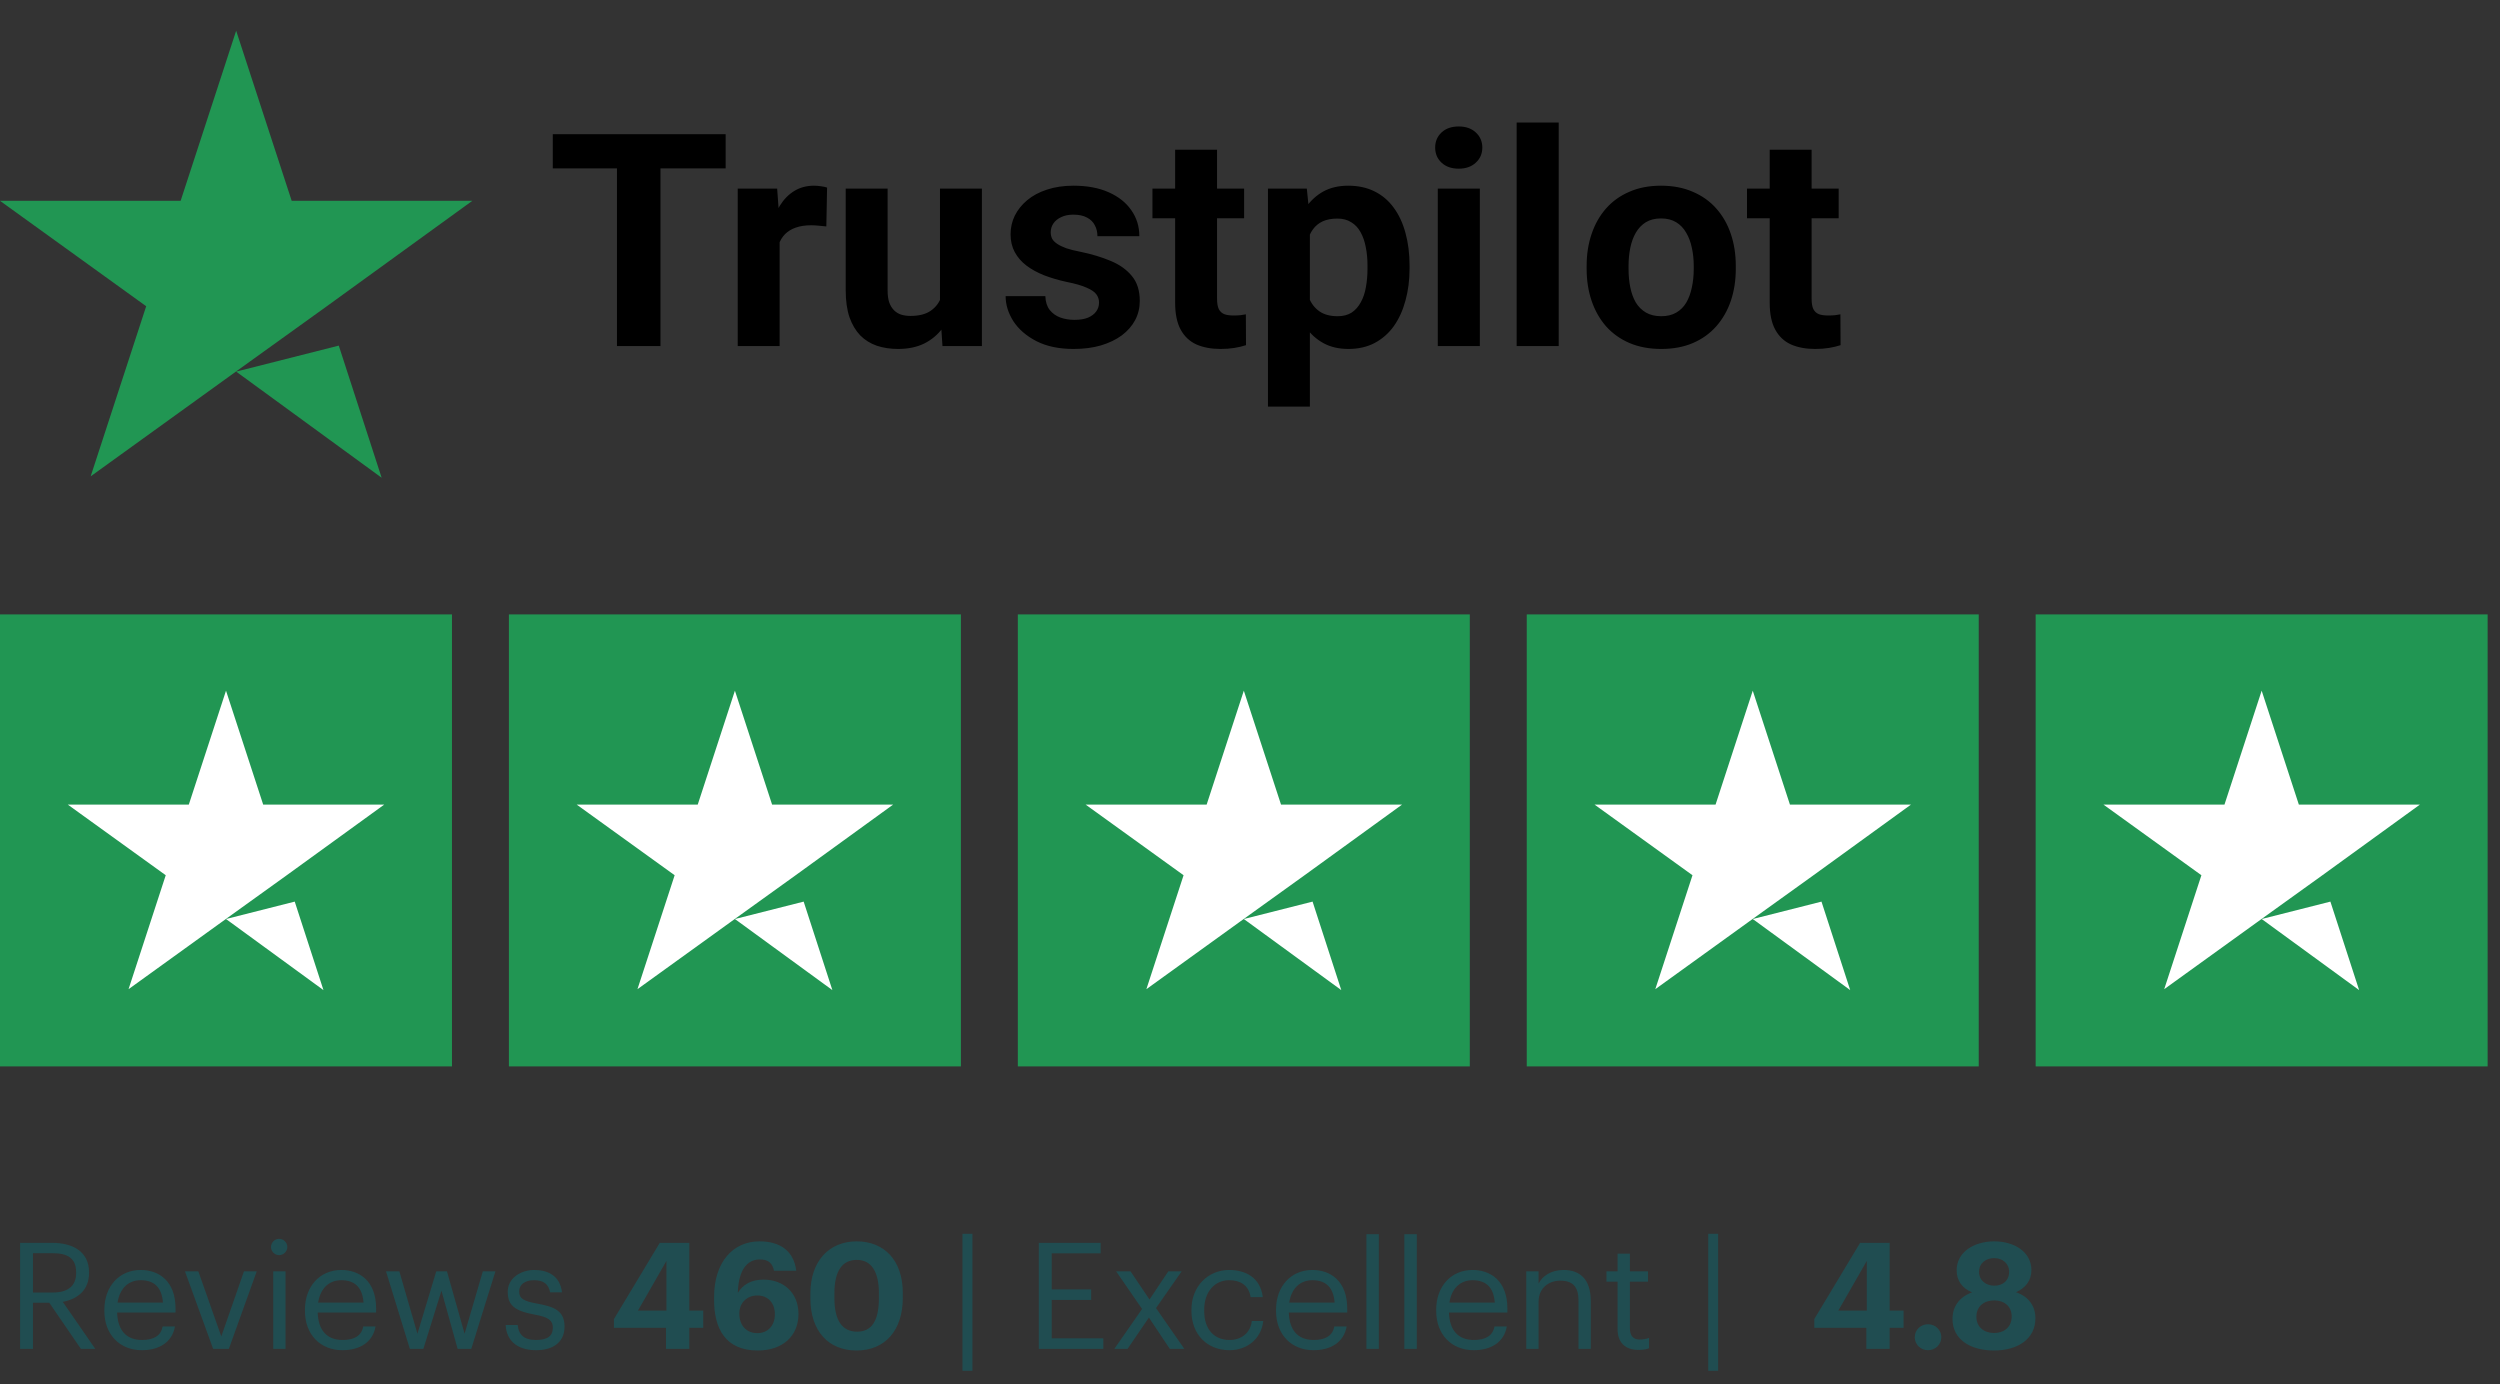
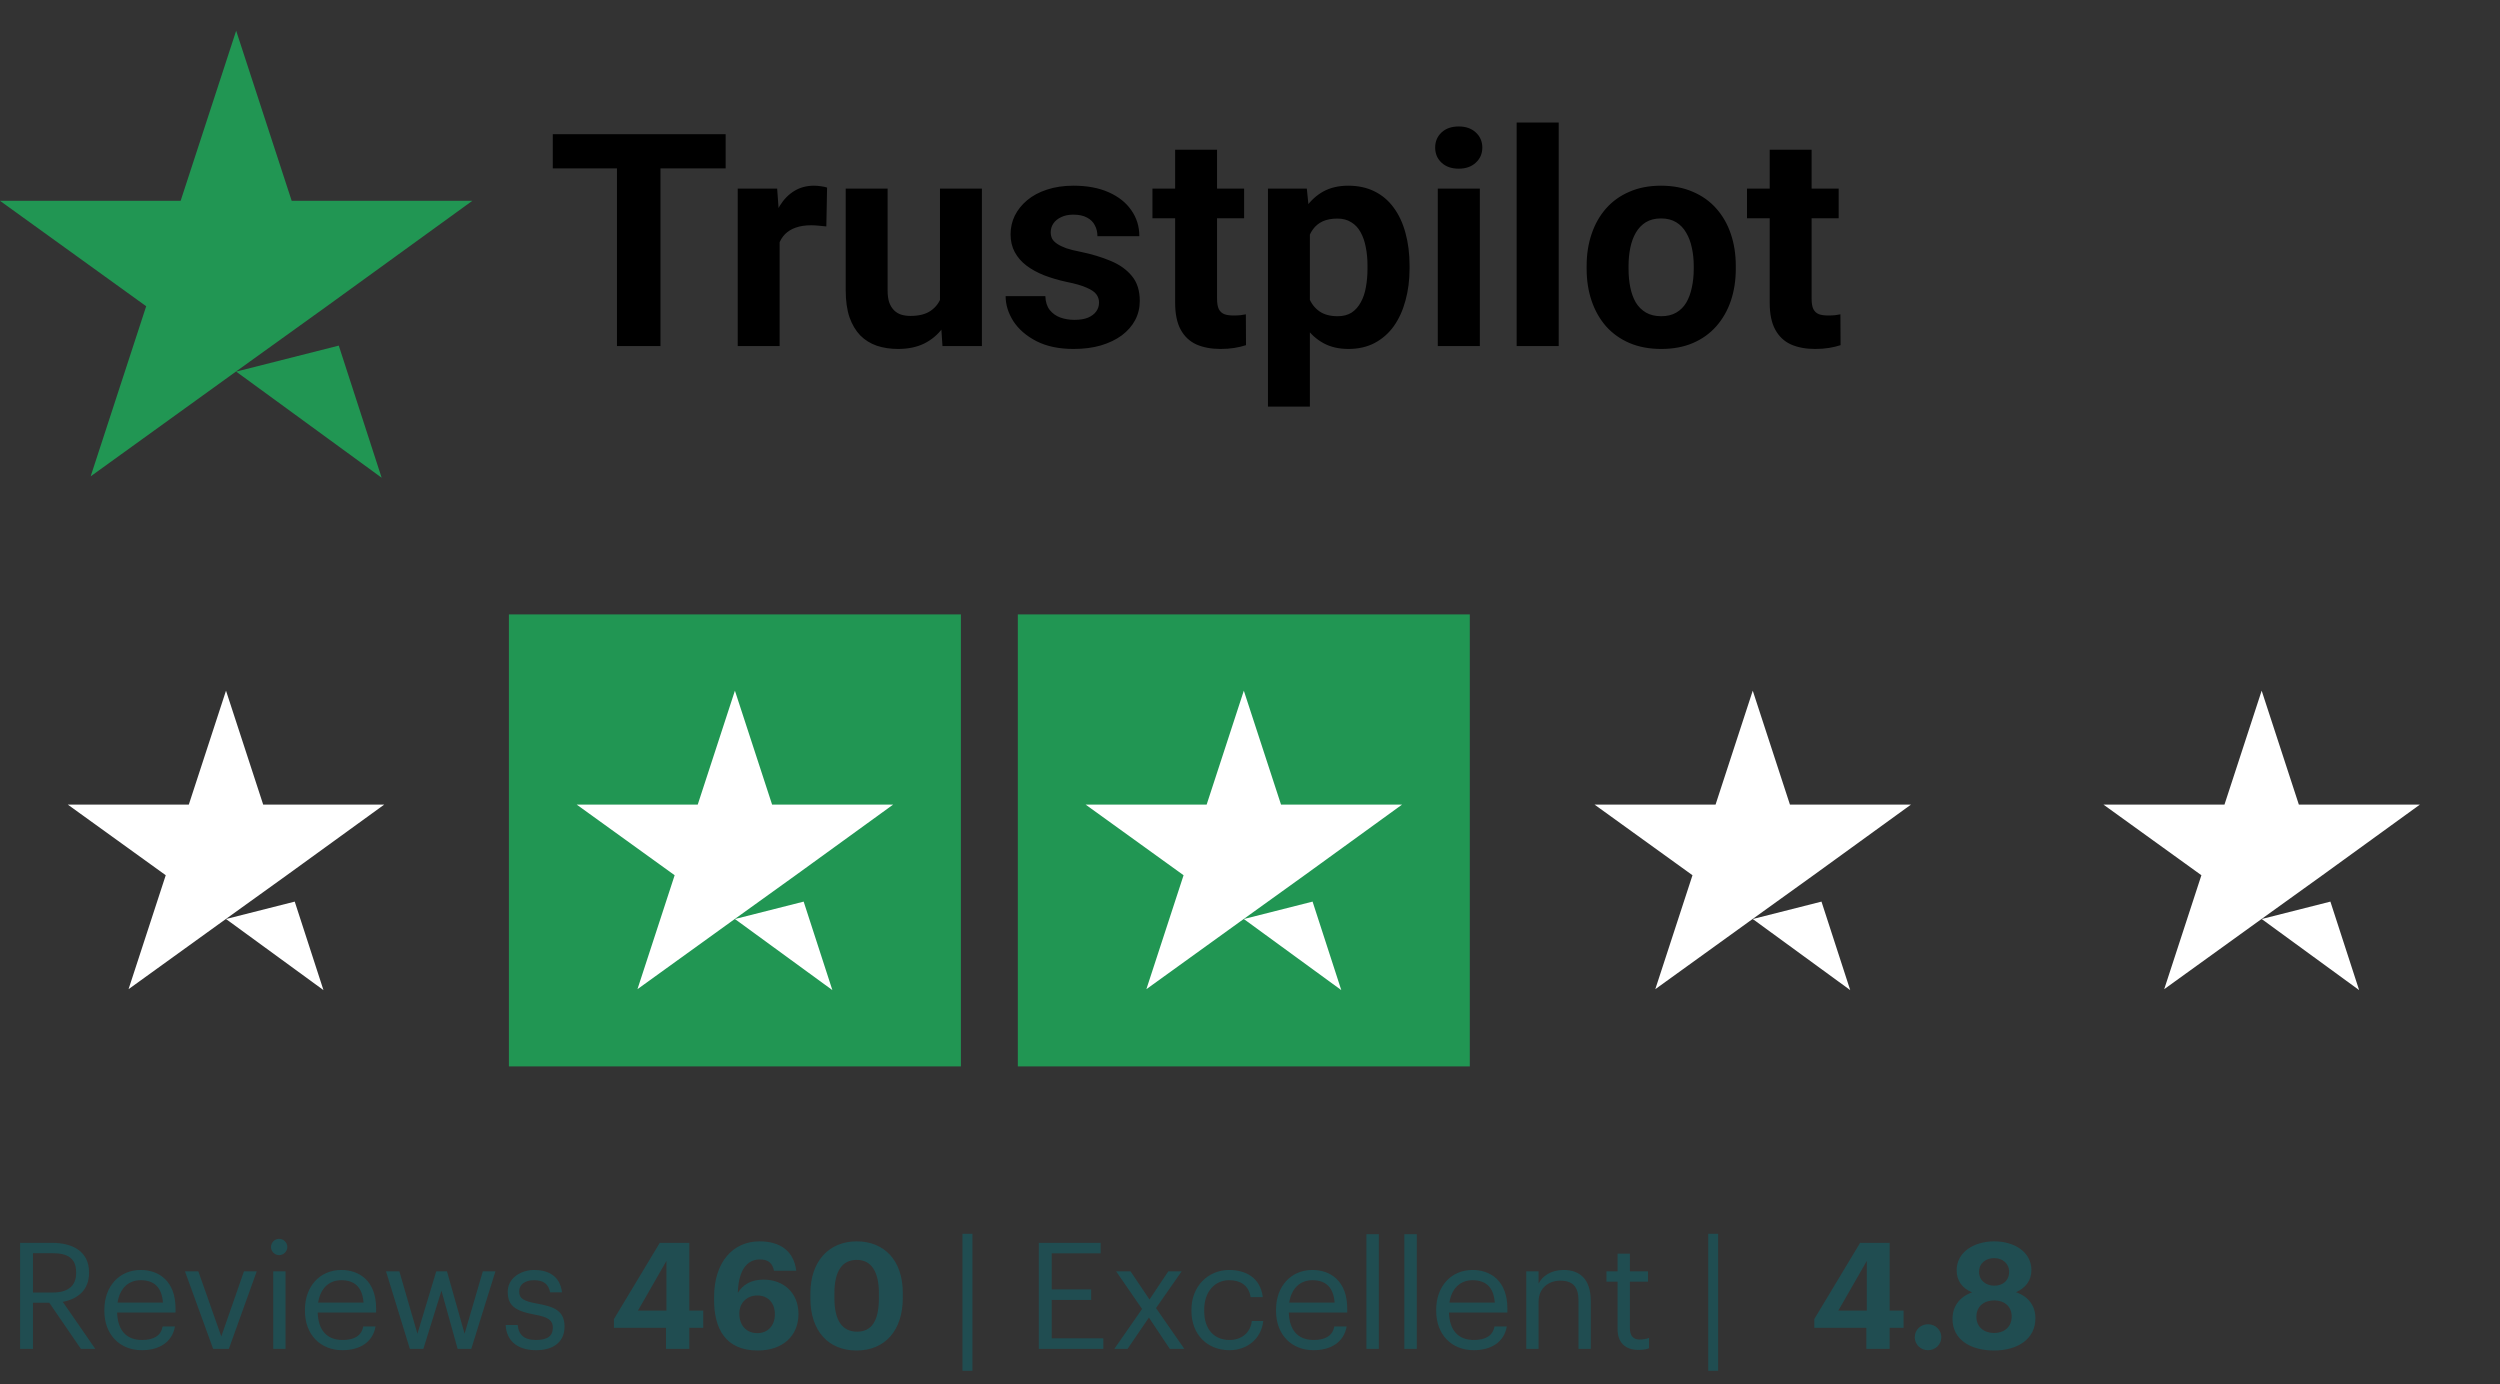
<svg xmlns="http://www.w3.org/2000/svg" width="177" height="98" viewBox="0 0 177 98" fill="none">
  <rect x="0" y="0" width="177" height="98" fill="#333333" stroke="none" />
  <path d="M16.72 26.31L23.985 24.469L27.02 33.824L16.72 26.31ZM33.44 14.218H20.651L16.72 2.176L12.789 14.218H0L10.35 21.682L6.419 33.725L16.77 26.26L23.139 21.682L33.44 14.218Z" fill="#219653" />
  <path d="M46.761 9.5V24.5H43.681V9.5H46.761ZM51.376 9.5V11.921H39.137V9.5H51.376ZM55.198 15.784V24.5H52.231V13.353H55.023L55.198 15.784ZM58.557 13.281L58.505 16.032C58.361 16.011 58.186 15.994 57.98 15.98C57.781 15.96 57.599 15.949 57.434 15.949C57.015 15.949 56.651 16.004 56.342 16.114C56.04 16.217 55.786 16.372 55.58 16.578C55.38 16.784 55.229 17.034 55.126 17.33C55.03 17.625 54.975 17.962 54.961 18.339L54.364 18.154C54.364 17.433 54.436 16.77 54.58 16.166C54.724 15.554 54.934 15.022 55.209 14.569C55.49 14.115 55.834 13.765 56.239 13.518C56.644 13.271 57.108 13.147 57.63 13.147C57.794 13.147 57.963 13.161 58.135 13.188C58.306 13.209 58.447 13.24 58.557 13.281ZM66.551 21.832V13.353H69.518V24.5H66.727L66.551 21.832ZM66.881 19.545L67.757 19.524C67.757 20.266 67.671 20.956 67.499 21.595C67.328 22.227 67.07 22.776 66.727 23.243C66.383 23.703 65.95 24.064 65.428 24.325C64.906 24.579 64.292 24.706 63.584 24.706C63.042 24.706 62.54 24.631 62.08 24.479C61.627 24.321 61.235 24.078 60.906 23.748C60.583 23.411 60.329 22.982 60.143 22.46C59.965 21.931 59.876 21.296 59.876 20.554V13.353H62.843V20.575C62.843 20.904 62.88 21.183 62.956 21.409C63.038 21.636 63.152 21.821 63.296 21.966C63.44 22.11 63.608 22.213 63.801 22.275C64 22.337 64.22 22.367 64.46 22.367C65.071 22.367 65.552 22.244 65.902 21.997C66.26 21.749 66.51 21.413 66.654 20.987C66.805 20.554 66.881 20.073 66.881 19.545ZM77.812 21.42C77.812 21.207 77.75 21.014 77.626 20.843C77.503 20.671 77.272 20.513 76.936 20.369C76.606 20.218 76.129 20.08 75.504 19.957C74.941 19.833 74.415 19.679 73.928 19.493C73.447 19.301 73.028 19.071 72.671 18.803C72.321 18.535 72.046 18.219 71.847 17.855C71.647 17.484 71.548 17.062 71.548 16.588C71.548 16.121 71.647 15.681 71.847 15.269C72.053 14.857 72.345 14.493 72.722 14.177C73.107 13.854 73.574 13.604 74.124 13.425C74.68 13.24 75.305 13.147 75.999 13.147C76.967 13.147 77.798 13.302 78.492 13.611C79.192 13.92 79.728 14.345 80.099 14.888C80.477 15.424 80.665 16.035 80.665 16.722H77.698C77.698 16.433 77.636 16.176 77.513 15.949C77.396 15.716 77.211 15.534 76.957 15.403C76.709 15.266 76.386 15.197 75.988 15.197C75.659 15.197 75.374 15.255 75.133 15.372C74.893 15.482 74.707 15.633 74.577 15.825C74.453 16.011 74.391 16.217 74.391 16.444C74.391 16.615 74.426 16.77 74.494 16.907C74.57 17.038 74.69 17.158 74.855 17.268C75.02 17.378 75.233 17.481 75.494 17.577C75.761 17.666 76.091 17.749 76.483 17.824C77.286 17.989 78.004 18.205 78.636 18.473C79.268 18.734 79.769 19.091 80.14 19.545C80.511 19.991 80.696 20.578 80.696 21.306C80.696 21.801 80.586 22.254 80.367 22.666C80.147 23.078 79.831 23.439 79.419 23.748C79.007 24.05 78.512 24.287 77.935 24.459C77.365 24.624 76.723 24.706 76.009 24.706C74.972 24.706 74.093 24.521 73.371 24.15C72.657 23.779 72.115 23.308 71.744 22.738C71.38 22.161 71.198 21.571 71.198 20.966H74.01C74.024 21.372 74.127 21.698 74.319 21.945C74.518 22.192 74.769 22.371 75.071 22.481C75.38 22.591 75.713 22.646 76.071 22.646C76.455 22.646 76.775 22.594 77.029 22.491C77.283 22.381 77.475 22.237 77.606 22.058C77.743 21.873 77.812 21.66 77.812 21.42ZM88.083 13.353V15.455H81.593V13.353H88.083ZM83.2 10.602H86.167V21.142C86.167 21.464 86.208 21.712 86.29 21.883C86.38 22.055 86.51 22.175 86.682 22.244C86.854 22.306 87.07 22.337 87.331 22.337C87.516 22.337 87.681 22.33 87.825 22.316C87.977 22.295 88.104 22.275 88.207 22.254L88.217 24.438C87.963 24.521 87.688 24.586 87.393 24.634C87.097 24.682 86.771 24.706 86.414 24.706C85.761 24.706 85.192 24.6 84.704 24.387C84.223 24.167 83.852 23.817 83.591 23.336C83.33 22.855 83.2 22.223 83.2 21.44V10.602ZM92.74 15.496V28.786H89.772V13.353H92.523L92.74 15.496ZM99.797 18.803V19.019C99.797 19.83 99.7 20.582 99.508 21.275C99.323 21.969 99.048 22.573 98.684 23.089C98.32 23.597 97.867 23.995 97.324 24.284C96.788 24.565 96.17 24.706 95.47 24.706C94.79 24.706 94.199 24.569 93.698 24.294C93.196 24.019 92.774 23.635 92.43 23.14C92.094 22.639 91.823 22.058 91.617 21.399C91.411 20.74 91.253 20.032 91.143 19.277V18.71C91.253 17.9 91.411 17.158 91.617 16.485C91.823 15.805 92.094 15.218 92.43 14.723C92.774 14.222 93.193 13.834 93.687 13.559C94.189 13.284 94.776 13.147 95.449 13.147C96.156 13.147 96.778 13.281 97.314 13.549C97.856 13.817 98.31 14.201 98.674 14.703C99.044 15.204 99.323 15.802 99.508 16.495C99.7 17.189 99.797 17.958 99.797 18.803ZM96.819 19.019V18.803C96.819 18.329 96.778 17.893 96.696 17.494C96.62 17.089 96.496 16.736 96.325 16.433C96.16 16.131 95.94 15.898 95.665 15.733C95.397 15.561 95.071 15.475 94.687 15.475C94.281 15.475 93.935 15.54 93.646 15.671C93.365 15.802 93.135 15.99 92.956 16.238C92.777 16.485 92.643 16.78 92.554 17.124C92.465 17.467 92.41 17.855 92.389 18.288V19.72C92.424 20.228 92.52 20.685 92.678 21.09C92.836 21.488 93.079 21.804 93.409 22.038C93.739 22.271 94.172 22.388 94.707 22.388C95.099 22.388 95.428 22.302 95.696 22.131C95.964 21.952 96.18 21.708 96.345 21.399C96.517 21.09 96.637 20.733 96.706 20.328C96.781 19.922 96.819 19.486 96.819 19.019ZM104.773 13.353V24.5H101.795V13.353H104.773ZM101.61 10.448C101.61 10.015 101.761 9.658 102.063 9.376C102.365 9.095 102.77 8.954 103.279 8.954C103.78 8.954 104.182 9.095 104.484 9.376C104.793 9.658 104.948 10.015 104.948 10.448C104.948 10.88 104.793 11.238 104.484 11.519C104.182 11.801 103.78 11.942 103.279 11.942C102.77 11.942 102.365 11.801 102.063 11.519C101.761 11.238 101.61 10.88 101.61 10.448ZM110.356 8.676V24.5H107.379V8.676H110.356ZM112.334 19.04V18.823C112.334 18.006 112.451 17.254 112.685 16.567C112.918 15.874 113.258 15.273 113.705 14.764C114.151 14.256 114.7 13.861 115.353 13.58C116.005 13.291 116.754 13.147 117.599 13.147C118.444 13.147 119.196 13.291 119.855 13.58C120.514 13.861 121.067 14.256 121.514 14.764C121.967 15.273 122.31 15.874 122.544 16.567C122.777 17.254 122.894 18.006 122.894 18.823V19.04C122.894 19.85 122.777 20.602 122.544 21.296C122.31 21.983 121.967 22.584 121.514 23.099C121.067 23.607 120.518 24.002 119.865 24.284C119.213 24.565 118.464 24.706 117.619 24.706C116.775 24.706 116.023 24.565 115.363 24.284C114.711 24.002 114.158 23.607 113.705 23.099C113.258 22.584 112.918 21.983 112.685 21.296C112.451 20.602 112.334 19.85 112.334 19.04ZM115.301 18.823V19.04C115.301 19.507 115.343 19.943 115.425 20.348C115.507 20.753 115.638 21.111 115.816 21.42C116.002 21.722 116.242 21.959 116.538 22.131C116.833 22.302 117.194 22.388 117.619 22.388C118.031 22.388 118.385 22.302 118.681 22.131C118.976 21.959 119.213 21.722 119.391 21.42C119.57 21.111 119.7 20.753 119.783 20.348C119.872 19.943 119.917 19.507 119.917 19.04V18.823C119.917 18.37 119.872 17.944 119.783 17.546C119.7 17.141 119.566 16.784 119.381 16.475C119.202 16.159 118.966 15.911 118.67 15.733C118.375 15.554 118.018 15.465 117.599 15.465C117.18 15.465 116.823 15.554 116.527 15.733C116.239 15.911 116.002 16.159 115.816 16.475C115.638 16.784 115.507 17.141 115.425 17.546C115.343 17.944 115.301 18.37 115.301 18.823ZM130.178 13.353V15.455H123.687V13.353H130.178ZM125.295 10.602H128.262V21.142C128.262 21.464 128.303 21.712 128.385 21.883C128.474 22.055 128.605 22.175 128.777 22.244C128.948 22.306 129.165 22.337 129.426 22.337C129.611 22.337 129.776 22.33 129.92 22.316C130.071 22.295 130.198 22.275 130.301 22.254L130.312 24.438C130.058 24.521 129.783 24.586 129.488 24.634C129.192 24.682 128.866 24.706 128.509 24.706C127.856 24.706 127.286 24.6 126.799 24.387C126.318 24.167 125.947 23.817 125.686 23.336C125.425 22.855 125.295 22.223 125.295 21.44V10.602Z" fill="black" />
  <g clip-path="url(#clip0_3486_18730)">
-     <path d="M32 43.5H0V75.5H32V43.5Z" fill="#219653" />
    <path d="M16.001 65.067L20.867 63.834L22.901 70.1L16.001 65.067ZM27.201 56.967H18.634L16.001 48.9L13.367 56.967H4.801L11.734 61.967L9.101 70.034L16.034 65.034L20.301 61.967L27.201 56.967Z" fill="white" />
    <path d="M68.031 43.5H36.031V75.5H68.031V43.5Z" fill="#219653" />
    <path d="M52.032 65.067L56.899 63.834L58.932 70.1L52.032 65.067ZM63.232 56.967H54.665L52.032 48.9L49.399 56.967H40.832L47.765 61.967L45.132 70.034L52.065 65.034L56.332 61.967L63.232 56.967Z" fill="white" />
    <path d="M104.062 43.5H72.062V75.5H104.062V43.5Z" fill="#219653" />
    <path d="M88.063 65.067L92.93 63.834L94.963 70.1L88.063 65.067ZM99.263 56.967H90.697L88.063 48.9L85.43 56.967H76.863L83.797 61.967L81.163 70.034L88.097 65.034L92.363 61.967L99.263 56.967Z" fill="white" />
-     <path d="M140.094 43.5H108.094V75.5H140.094V43.5Z" fill="#219653" />
    <path d="M124.095 65.067L128.961 63.834L130.995 70.1L124.095 65.067ZM135.295 56.967H126.728L124.095 48.9L121.461 56.967H112.895L119.828 61.967L117.195 70.034L124.128 65.034L128.395 61.967L135.295 56.967Z" fill="white" />
-     <path d="M176.125 43.5H144.125V75.5H176.125V43.5Z" fill="#219653" />
    <path d="M160.126 65.067L164.992 63.834L167.026 70.1L160.126 65.067ZM171.326 56.967H162.759L160.126 48.9L157.492 56.967H148.926L155.859 61.967L153.226 70.034L160.159 65.034L164.426 61.967L171.326 56.967Z" fill="white" />
  </g>
  <path d="M1.422 95.5V87.993H3.679C5.118 87.993 6.304 88.581 6.304 90.082V90.124C6.304 91.363 5.475 91.972 4.446 92.171L6.745 95.5H5.727L3.49 92.234H2.335V95.5H1.422ZM2.335 91.51H3.742C4.813 91.51 5.391 91.048 5.391 90.124V90.082C5.391 89.064 4.761 88.728 3.742 88.728H2.335V91.51ZM10.045 95.594C8.491 95.594 7.389 94.502 7.389 92.812V92.728C7.389 91.069 8.449 89.914 9.961 89.914C11.232 89.914 12.428 90.68 12.428 92.644V92.927H8.292C8.334 94.177 8.932 94.87 10.056 94.87C10.906 94.87 11.399 94.555 11.515 93.915H12.386C12.197 95.017 11.284 95.594 10.045 95.594ZM8.323 92.224H11.536C11.452 91.09 10.864 90.638 9.961 90.638C9.069 90.638 8.47 91.248 8.323 92.224ZM15.09 95.5L13.095 90.008H14.04L15.668 94.618L17.274 90.008H18.177L16.203 95.5H15.09ZM19.764 88.864C19.449 88.864 19.187 88.602 19.187 88.287C19.187 87.972 19.449 87.709 19.764 87.709C20.079 87.709 20.342 87.972 20.342 88.287C20.342 88.602 20.079 88.864 19.764 88.864ZM19.344 95.5V90.008H20.216V95.5H19.344ZM24.247 95.594C22.693 95.594 21.59 94.502 21.59 92.812V92.728C21.59 91.069 22.651 89.914 24.163 89.914C25.433 89.914 26.63 90.68 26.63 92.644V92.927H22.493C22.535 94.177 23.134 94.87 24.257 94.87C25.108 94.87 25.601 94.555 25.717 93.915H26.588C26.399 95.017 25.486 95.594 24.247 95.594ZM22.525 92.224H25.738C25.654 91.09 25.066 90.638 24.163 90.638C23.27 90.638 22.672 91.248 22.525 92.224ZM29.019 95.5L27.328 90.008H28.273L29.554 94.429L30.888 90.008H31.644L32.893 94.429L34.185 90.008H35.077L33.366 95.5H32.4L31.255 91.384L29.974 95.5H29.019ZM37.954 95.594C36.641 95.594 35.854 94.933 35.801 93.809H36.652C36.715 94.46 37.061 94.87 37.943 94.87C38.773 94.87 39.14 94.587 39.14 93.999C39.14 93.421 38.71 93.232 37.859 93.075C36.431 92.812 35.948 92.413 35.948 91.457C35.948 90.439 36.946 89.914 37.807 89.914C38.794 89.914 39.644 90.313 39.791 91.499H38.951C38.825 90.901 38.489 90.638 37.796 90.638C37.166 90.638 36.757 90.954 36.757 91.426C36.757 91.919 37.03 92.119 38.038 92.297C39.172 92.507 39.97 92.76 39.97 93.925C39.97 94.922 39.287 95.594 37.954 95.594ZM47.153 95.5V94.009H43.467V93.389L46.712 87.993H48.801V92.791H49.788V94.009H48.801V95.5H47.153ZM45.168 92.791H47.184V89.273L45.168 92.791ZM53.645 95.615C51.377 95.615 50.557 94.082 50.557 92.035V91.846C50.557 89.305 51.933 87.888 53.77 87.888C55.261 87.888 56.206 88.591 56.374 89.966H54.8C54.694 89.473 54.443 89.168 53.791 89.168C52.857 89.168 52.279 89.987 52.237 91.531C52.584 90.975 53.151 90.597 54.054 90.597C55.471 90.597 56.532 91.52 56.532 93.032C56.532 94.576 55.429 95.615 53.645 95.615ZM53.623 94.387C54.369 94.387 54.862 93.841 54.862 93.053C54.862 92.266 54.39 91.72 53.623 91.72C52.867 91.72 52.343 92.255 52.343 93.001C52.343 93.862 52.867 94.387 53.623 94.387ZM60.642 95.615C58.647 95.615 57.376 94.23 57.376 91.93V91.573C57.376 89.263 58.72 87.888 60.652 87.888C62.584 87.888 63.918 89.21 63.918 91.541V91.888C63.918 94.188 62.668 95.615 60.642 95.615ZM60.684 94.282C61.744 94.282 62.227 93.474 62.227 91.898V91.562C62.227 90.05 61.702 89.2 60.663 89.2C59.613 89.2 59.077 90.008 59.077 91.562V91.919C59.077 93.495 59.634 94.282 60.684 94.282ZM68.144 97.054V87.352H68.848V97.054H68.144ZM73.547 95.5V87.993H77.926V88.738H74.461V91.29H77.254V92.035H74.461V94.754H78.115V95.5H73.547ZM78.895 95.5L80.859 92.675L79.021 90.008H80.04L81.384 92.004L82.717 90.008H83.662L81.846 92.612L83.851 95.5H82.822L81.342 93.284L79.83 95.5H78.895ZM87.042 95.594C85.509 95.594 84.354 94.513 84.354 92.812V92.728C84.354 91.048 85.551 89.914 87.021 89.914C88.166 89.914 89.237 90.439 89.405 91.835H88.544C88.407 90.964 87.777 90.638 87.021 90.638C86.024 90.638 85.257 91.436 85.257 92.728V92.812C85.257 94.156 85.992 94.87 87.053 94.87C87.83 94.87 88.533 94.418 88.628 93.526H89.436C89.321 94.713 88.365 95.594 87.042 95.594ZM92.999 95.594C91.445 95.594 90.343 94.502 90.343 92.812V92.728C90.343 91.069 91.403 89.914 92.915 89.914C94.186 89.914 95.383 90.68 95.383 92.644V92.927H91.246C91.288 94.177 91.886 94.87 93.01 94.87C93.86 94.87 94.354 94.555 94.469 93.915H95.341C95.152 95.017 94.238 95.594 92.999 95.594ZM91.277 92.224H94.49C94.406 91.09 93.818 90.638 92.915 90.638C92.023 90.638 91.424 91.248 91.277 92.224ZM96.741 95.5V87.383H97.623V95.5H96.741ZM99.427 95.5V87.383H100.309V95.5H99.427ZM104.34 95.594C102.786 95.594 101.683 94.502 101.683 92.812V92.728C101.683 91.069 102.744 89.914 104.256 89.914C105.526 89.914 106.723 90.68 106.723 92.644V92.927H102.586C102.628 94.177 103.227 94.87 104.35 94.87C105.201 94.87 105.694 94.555 105.81 93.915H106.681C106.492 95.017 105.579 95.594 104.34 95.594ZM102.618 92.224H105.831C105.747 91.09 105.159 90.638 104.256 90.638C103.363 90.638 102.765 91.248 102.618 92.224ZM108.061 95.5V90.008H108.932V90.88C109.184 90.365 109.793 89.914 110.696 89.914C111.83 89.914 112.628 90.534 112.628 92.129V95.5H111.757V92.067C111.757 91.1 111.347 90.67 110.465 90.67C109.657 90.67 108.932 91.184 108.932 92.171V95.5H108.061ZM116.006 95.573C115.008 95.573 114.525 94.986 114.525 94.124V90.743H113.738V90.008H114.525V88.759H115.397V90.008H116.678V90.743H115.397V94.04C115.397 94.576 115.638 94.838 116.079 94.838C116.352 94.838 116.562 94.796 116.751 94.723V95.458C116.573 95.521 116.363 95.573 116.006 95.573ZM120.942 97.054V87.352H121.645V97.054H120.942ZM132.137 95.5V94.009H128.452V93.389L131.696 87.993H133.786V92.791H134.773V94.009H133.786V95.5H132.137ZM130.153 92.791H132.169V89.273L130.153 92.791ZM136.5 95.594C135.975 95.594 135.565 95.185 135.565 94.671C135.565 94.166 135.975 93.757 136.5 93.757C137.035 93.757 137.445 94.166 137.445 94.671C137.445 95.185 137.035 95.594 136.5 95.594ZM141.177 95.615C139.518 95.615 138.237 94.849 138.237 93.379C138.237 92.466 138.762 91.804 139.623 91.499C138.941 91.216 138.531 90.691 138.531 89.935C138.531 88.633 139.781 87.888 141.188 87.888C142.626 87.888 143.823 88.644 143.823 89.924C143.823 90.68 143.393 91.195 142.731 91.489C143.613 91.793 144.107 92.445 144.107 93.337C144.107 94.807 142.847 95.615 141.177 95.615ZM141.198 91.027C141.807 91.027 142.248 90.659 142.248 90.04C142.248 89.463 141.786 89.074 141.188 89.074C140.589 89.074 140.117 89.442 140.117 90.05C140.117 90.659 140.61 91.027 141.198 91.027ZM141.177 94.376C141.891 94.376 142.427 93.957 142.427 93.211C142.427 92.476 141.891 92.067 141.188 92.067C140.495 92.067 139.928 92.476 139.928 93.222C139.928 93.967 140.484 94.376 141.177 94.376Z" fill="#204D51" />
  <defs>
    <clipPath id="clip0_3486_18730">
      <rect width="176.126" height="32" fill="white" transform="translate(0 43.5)" />
    </clipPath>
  </defs>
</svg>